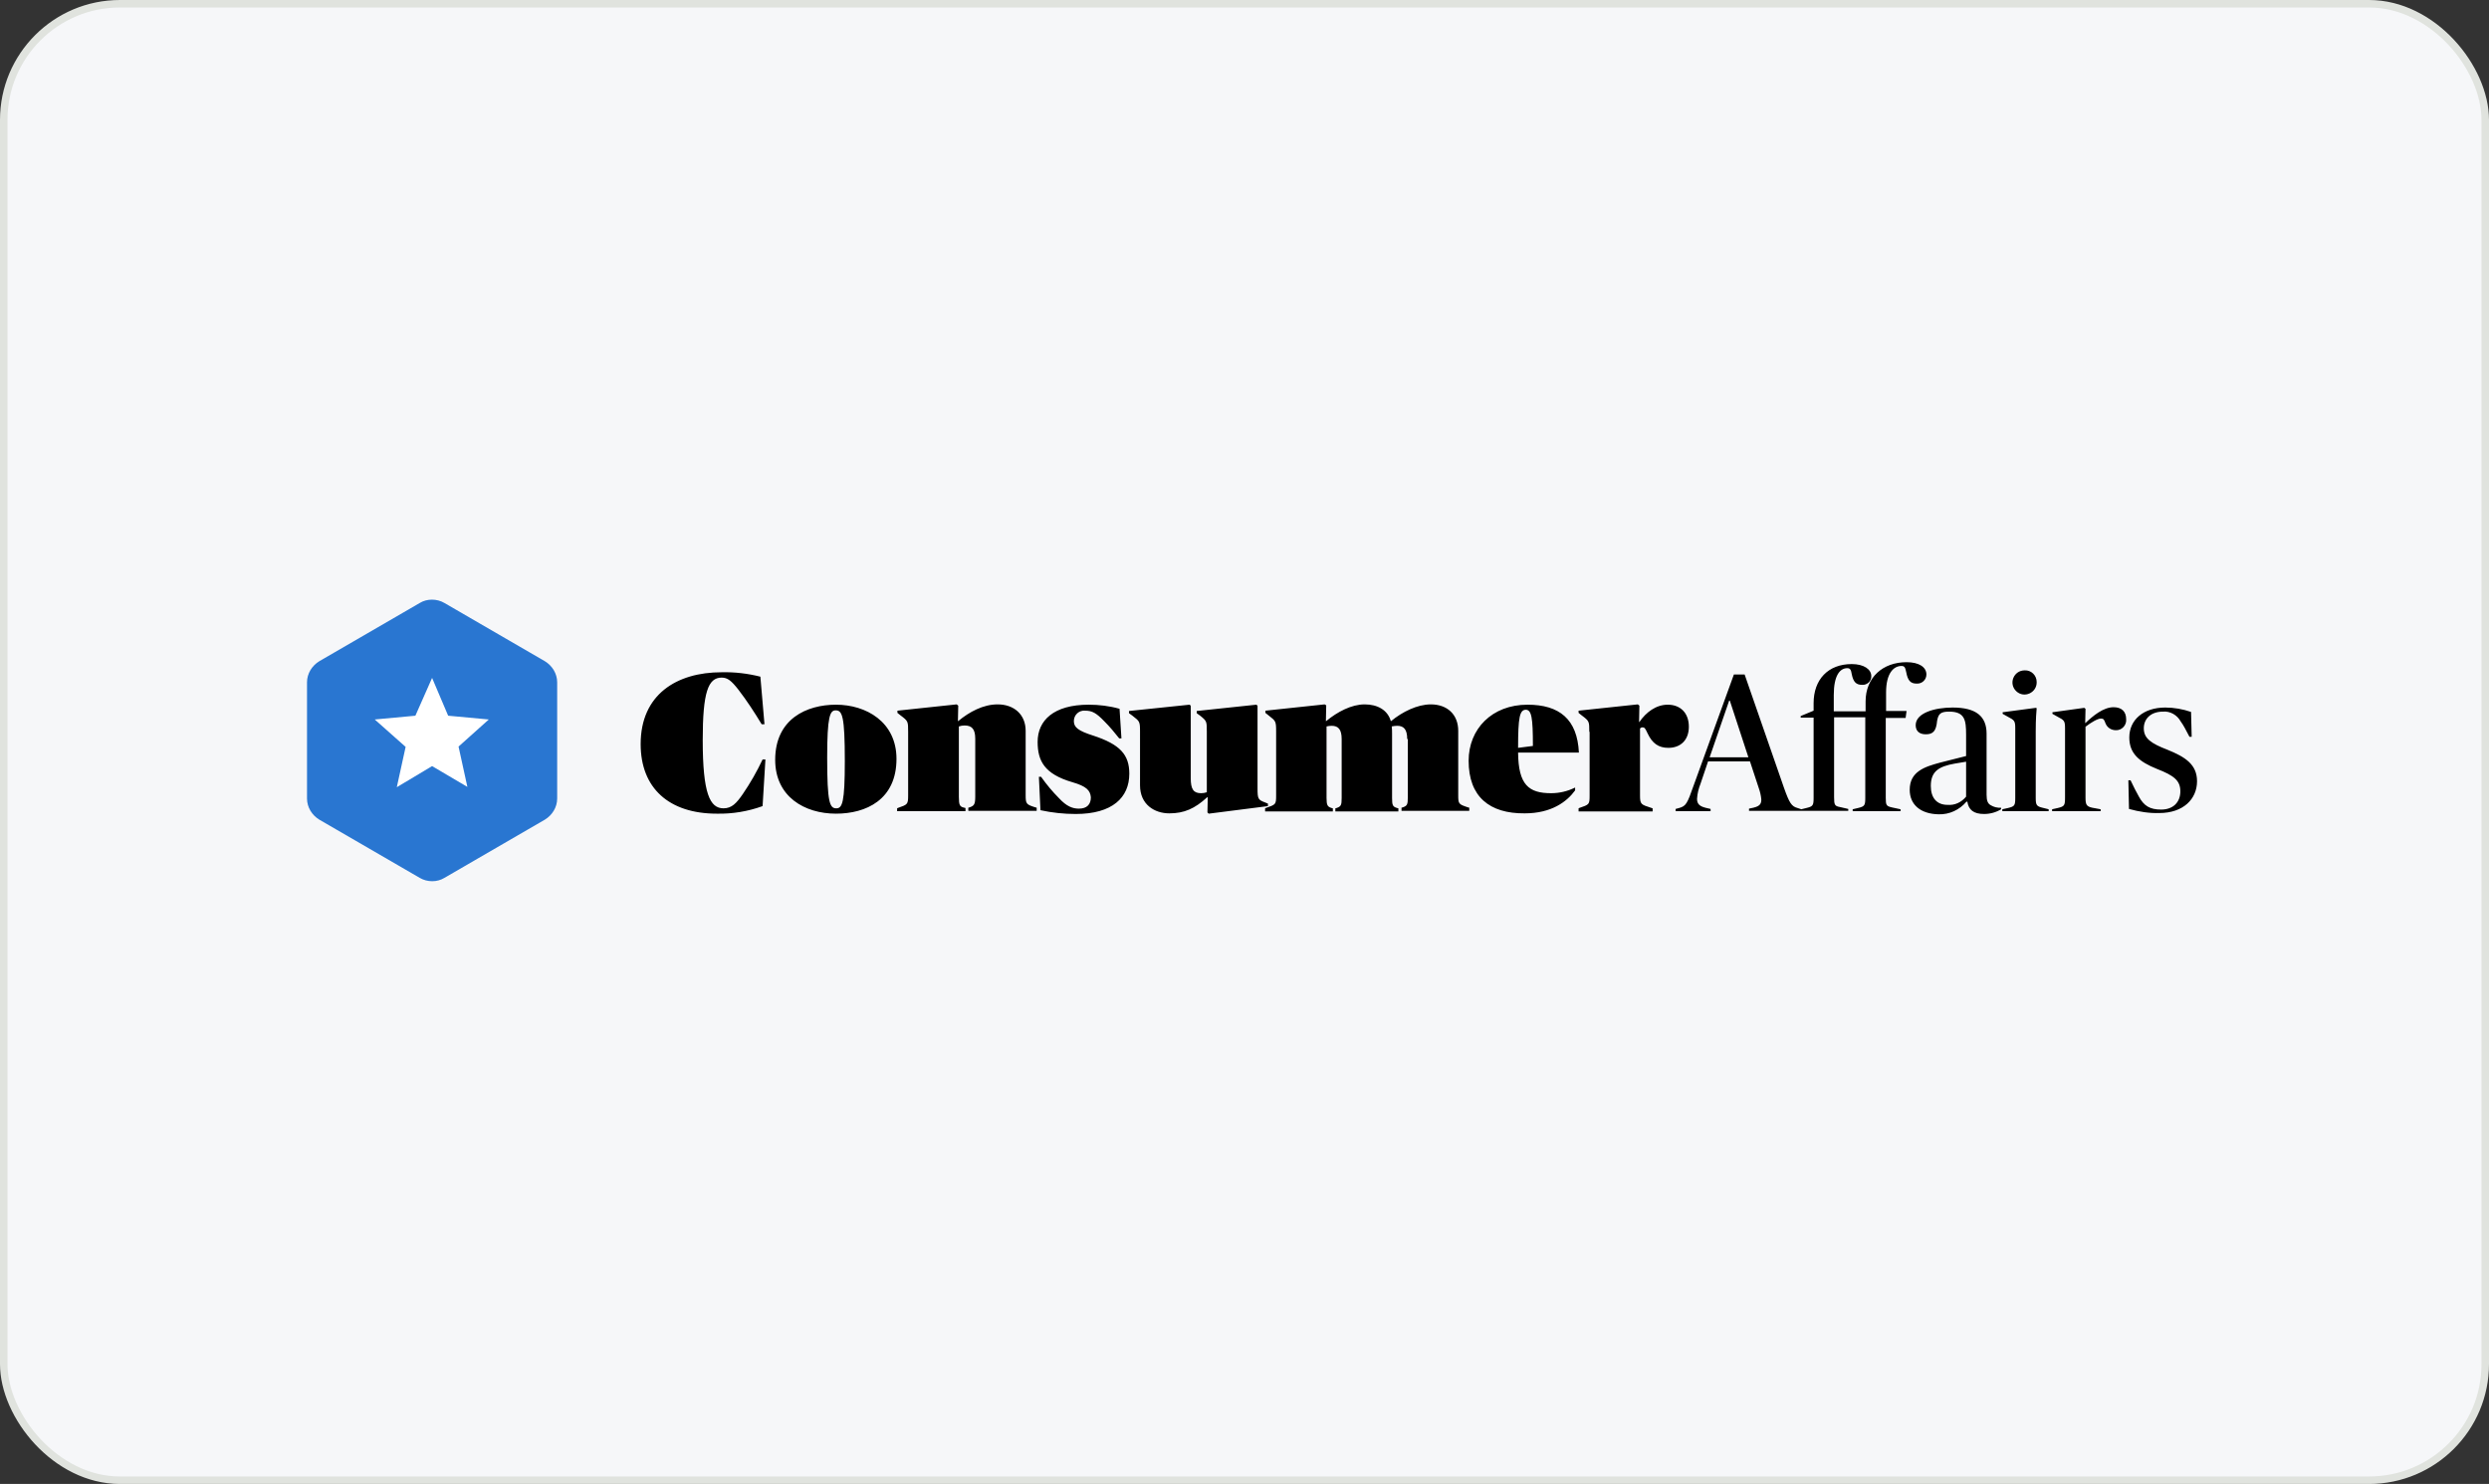
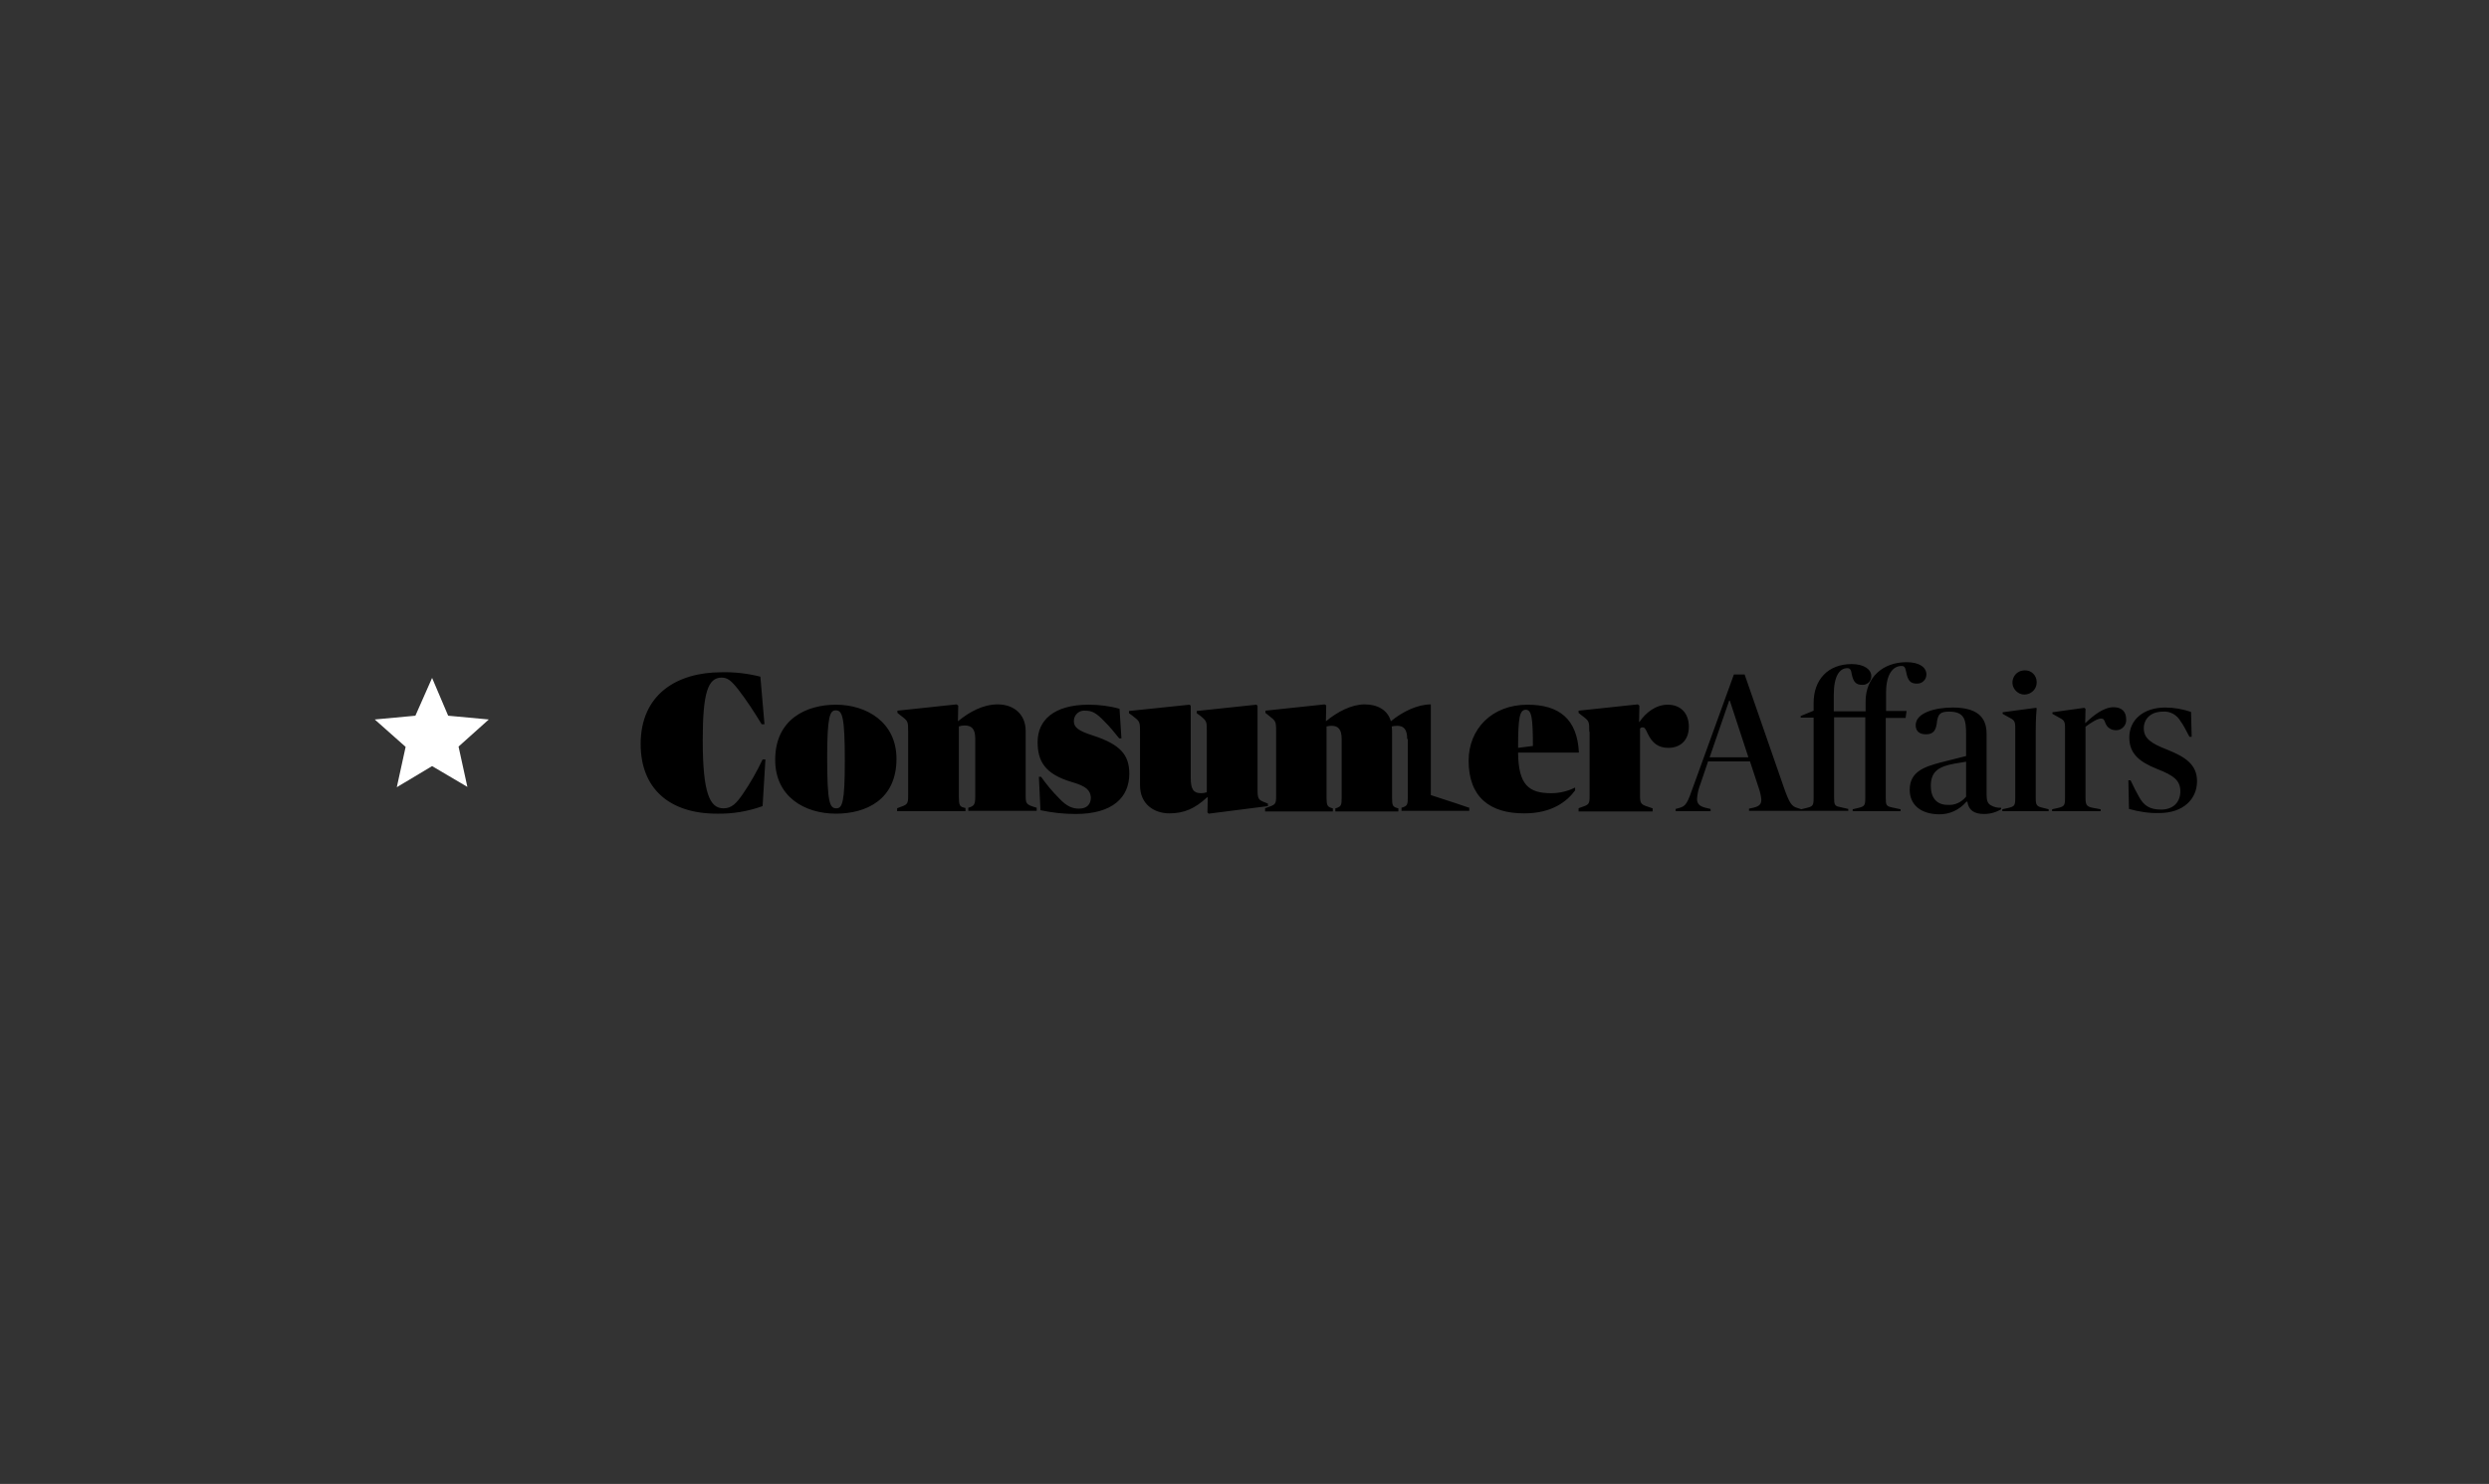
<svg xmlns="http://www.w3.org/2000/svg" width="332" height="198" viewBox="0 0 332 198" fill="none">
  <rect x="0" y="0" width="332" height="198" fill="#333333" stroke="none" />
-   <rect x="0.5" y="0.5" width="331" height="197" rx="15.5" fill="#F6F7F9" />
-   <rect x="0.5" y="0.5" width="331" height="197" rx="15.5" stroke="#E0E3DE" />
-   <path fill-rule="evenodd" clip-rule="evenodd" d="M240.273 107.977L240.946 107.809C241.828 107.599 241.912 107.473 241.912 106.422V95.748H240.189V95.538L241.912 94.823V93.815C241.912 90.663 243.846 88.604 246.997 88.604C248.636 88.604 249.603 89.318 249.603 90.201C249.645 90.873 249.057 91.419 248.384 91.377C247.586 91.377 247.208 90.999 246.997 89.948C246.913 89.444 246.829 89.15 246.409 89.15C245.4 89.15 244.602 90.159 244.602 92.722V94.907H248.846V93.605C248.846 90.369 251.158 88.352 254.31 88.352C255.991 88.352 256.957 89.024 256.957 89.99C256.957 90.705 256.369 91.251 255.654 91.209C254.856 91.209 254.478 90.831 254.268 89.696C254.142 89.15 254.1 88.856 253.637 88.856C252.587 88.856 251.578 89.822 251.578 92.386V94.865H254.31L254.184 95.79H251.536V106.464C251.536 107.431 251.62 107.557 252.335 107.725L253.511 107.977V108.229H247.123V107.977L247.838 107.809C248.72 107.599 248.804 107.473 248.804 106.422V95.706H244.644V106.38C244.644 107.389 244.728 107.557 245.443 107.683L246.535 107.935V108.187H240.231H233.297V107.893L233.886 107.767C234.768 107.557 234.936 107.221 234.936 106.674C234.894 106.17 234.768 105.624 234.6 105.161L233.423 101.589H227.834L226.826 104.573C226.574 105.203 226.405 105.876 226.363 106.59C226.363 107.221 226.658 107.557 227.456 107.767L228.17 107.935V108.229H223.506V107.935L223.968 107.809C224.893 107.557 225.061 107.221 225.901 104.825L231.28 89.99H232.709L237.962 105.119C238.677 107.137 238.971 107.599 239.769 107.809L240.273 107.977ZM85.455 99.278C85.455 92.68 90.246 89.696 96.255 89.696C98.02 89.654 99.743 89.864 101.424 90.285L101.971 96.63H101.593C100.626 95.034 99.617 93.479 98.483 92.008C97.558 90.831 97.054 90.411 96.255 90.411C94.448 90.411 93.734 92.386 93.734 98.732C93.734 105.918 94.701 107.851 96.507 107.851C97.6 107.851 98.231 107.179 99.071 105.96C100.08 104.489 100.962 102.934 101.719 101.337H102.097L101.719 107.557C99.743 108.271 97.684 108.607 95.625 108.565C89.237 108.565 85.455 105.161 85.455 99.278ZM103.4 101.379C103.4 95.916 107.602 94.025 111.51 94.025C115.503 94.025 119.579 96.294 119.579 101.253C119.579 106.716 115.503 108.565 111.51 108.565C107.308 108.565 103.4 106.296 103.4 101.379ZM111.552 107.851C112.351 107.851 112.687 107.095 112.687 101.547C112.687 95.538 112.351 94.781 111.468 94.781C110.712 94.781 110.334 95.538 110.334 101.085C110.334 107.095 110.67 107.851 111.552 107.851ZM119.663 108.271V107.851L119.747 107.809C121.05 107.347 121.134 107.347 121.134 106.128V97.639C121.134 96.252 121.134 96.21 120.125 95.454L119.705 95.118V94.823L127.606 93.983L127.816 94.151L127.774 96.21H127.816C129.287 94.991 131.136 93.983 133.069 93.983C135.254 93.983 136.809 95.328 136.809 97.513V106.086C136.809 107.263 136.893 107.347 138.112 107.725L138.28 107.767V108.187H129.161V107.767L129.329 107.725C129.917 107.515 130.085 107.347 130.085 106.296V98.564C130.085 97.261 129.623 96.799 128.656 96.799C128.404 96.799 128.152 96.841 127.9 96.925V106.338C127.9 107.431 128.026 107.641 128.614 107.767L128.782 107.809V108.229H119.663V108.271ZM143.029 104.363C139.289 103.27 138.406 101.505 138.406 98.984C138.406 96.126 140.549 94.025 145.214 94.025C146.601 94.025 147.988 94.193 149.332 94.571L149.585 98.522H149.29C148.66 97.723 148.03 96.967 147.315 96.252C146.223 95.118 145.676 94.823 144.752 94.823C143.953 94.739 143.239 95.37 143.239 96.21C143.239 97.051 143.827 97.513 145.802 98.143C149.416 99.32 150.635 100.707 150.635 103.228C150.635 106.422 148.366 108.607 143.491 108.607C141.894 108.607 140.339 108.439 138.784 108.103L138.574 103.648H138.868C139.583 104.657 140.381 105.624 141.264 106.506C142.272 107.599 143.071 107.893 143.911 107.893C145.004 107.893 145.508 107.305 145.508 106.38C145.424 105.456 144.92 104.909 143.029 104.363ZM160.973 97.639C160.973 96.252 160.973 96.21 160.091 95.496L159.628 95.159V94.865L167.571 94.025L167.739 94.151V105.203C167.739 106.59 167.823 106.716 168.706 107.052L169.126 107.221V107.557L161.225 108.565L161.057 108.397L161.099 106.38H161.015C159.376 107.893 157.947 108.523 155.972 108.523C153.997 108.523 152.064 107.347 152.064 104.783V97.639C152.064 96.252 152.022 96.252 151.055 95.496L150.593 95.159V94.865L158.662 94.025L158.83 94.151V103.817C158.83 105.329 159.208 105.834 160.217 105.834C160.469 105.834 160.721 105.792 160.973 105.708V97.639ZM187.701 98.606C187.701 97.303 187.239 96.841 186.356 96.841C186.104 96.841 185.894 96.882 185.642 96.925C185.684 97.261 185.684 97.597 185.684 97.933V106.464C185.684 107.431 185.768 107.641 186.356 107.809L186.524 107.851V108.271H178.119V107.851L178.287 107.809C178.876 107.599 178.96 107.431 178.96 106.464V98.606C178.96 97.303 178.497 96.841 177.615 96.841C177.405 96.841 177.153 96.882 176.943 96.925V106.464C176.943 107.431 177.069 107.641 177.615 107.809L177.783 107.851V108.271H168.748V107.851L168.832 107.809C170.177 107.347 170.219 107.347 170.219 106.128V97.639C170.219 96.21 170.177 96.21 169.21 95.454L168.79 95.118V94.823L176.69 93.983L176.9 94.109L176.858 96.21H176.9C178.371 94.991 180.262 93.983 182.027 93.983C183.75 93.983 185.095 94.739 185.516 96.21H185.558C187.028 94.991 189.046 93.983 190.853 93.983C193.038 93.983 194.509 95.328 194.509 97.513V106.086C194.509 107.263 194.551 107.305 195.812 107.725L195.98 107.767V108.187H186.944V107.767L187.112 107.725C187.701 107.515 187.785 107.347 187.785 106.38V98.606H187.701ZM195.896 101.505C195.896 97.261 199.005 94.025 203.754 94.025C207.999 94.025 210.394 95.958 210.604 100.413H202.493C202.535 104.741 203.922 105.834 206.906 105.834C207.999 105.834 209.091 105.582 210.1 105.077V105.456C209.007 106.968 206.948 108.523 203.376 108.523C198.669 108.565 195.896 106.296 195.896 101.505ZM202.493 99.782L204.469 99.53C204.469 95.748 204.3 94.697 203.502 94.697C202.704 94.739 202.493 95.706 202.493 99.782ZM211.991 97.639C211.991 96.252 211.991 96.21 210.982 95.454L210.562 95.118V94.823L218.463 93.983L218.673 94.151L218.631 96.336H218.673C219.555 95.034 220.9 94.025 222.455 94.025C224.136 94.025 225.271 95.118 225.271 96.967C225.271 98.774 224.136 99.782 222.539 99.782C221.236 99.782 220.396 99.194 219.766 97.849C219.471 97.219 219.387 97.051 219.093 97.051C218.967 97.051 218.841 97.093 218.757 97.219V106.128C218.757 107.305 218.883 107.347 220.186 107.767L220.438 107.851V108.271H210.562V107.851L210.646 107.809C211.991 107.347 212.033 107.347 212.033 106.128V97.639H211.991ZM228.044 101.043H233.213L230.734 93.479H230.65L228.044 101.043ZM254.73 105.372C254.73 102.934 256.747 102.304 258.764 101.757L262.252 100.875V98.017C262.252 96.084 262.084 94.949 259.983 94.949C258.806 94.949 258.554 95.286 258.386 96.168C258.26 97.555 257.84 97.975 256.873 97.975C255.991 97.975 255.528 97.513 255.528 96.757C255.528 95.118 258.092 94.403 260.445 94.403C263.597 94.403 264.984 95.58 264.984 97.891V106.044C264.984 106.842 265.152 107.221 265.53 107.431C265.95 107.683 266.413 107.809 266.917 107.767V107.977C266.245 108.397 265.446 108.607 264.648 108.607C263.261 108.607 262.589 108.061 262.42 106.968H262.294C261.37 108.061 260.025 108.691 258.596 108.649C256.201 108.607 254.73 107.389 254.73 105.372ZM262.252 106.296V101.631L260.739 101.883C258.638 102.262 257.546 102.892 257.546 104.867C257.546 106.464 258.344 107.389 259.773 107.389C260.739 107.473 261.622 107.052 262.252 106.296ZM267.085 107.977L267.842 107.809C268.724 107.599 268.808 107.473 268.808 106.464V97.135C268.808 96.168 268.682 96.084 267.8 95.622L267.127 95.244V95.034L271.54 94.445L271.666 94.487C271.624 94.949 271.54 95.874 271.54 97.555V106.464C271.54 107.473 271.666 107.599 272.59 107.809L273.263 107.977V108.229H267.085V107.977ZM270.069 89.444C270.951 89.402 271.666 90.117 271.666 90.999C271.708 92.428 269.985 93.226 268.934 92.218C267.884 91.209 268.598 89.444 270.069 89.444ZM273.725 107.977L274.481 107.809C275.364 107.599 275.448 107.473 275.448 106.422V97.135C275.448 96.168 275.322 96.084 274.439 95.622L273.767 95.244V95.034L278.012 94.445L278.18 94.571L278.138 96.462H278.18C279.188 95.496 280.575 94.361 281.92 94.361C283.012 94.361 283.601 94.949 283.601 95.958C283.685 96.757 283.012 97.471 282.214 97.429C281.584 97.429 281.037 97.051 280.827 96.462C280.659 96 280.575 95.874 280.239 95.874C279.777 95.874 278.894 96.42 278.18 96.967V106.422C278.18 107.347 278.306 107.599 279.062 107.767L280.197 107.977V108.229H273.725V107.977ZM283.979 107.935L283.895 104.111H284.189C284.609 104.993 284.946 105.666 285.282 106.254C285.954 107.515 286.753 108.019 288.266 108.019C289.862 108.019 290.829 107.052 290.829 105.582C290.829 104.153 289.989 103.48 287.719 102.598C285.324 101.631 284.021 100.539 284.021 98.395C284.021 96.042 285.912 94.403 288.812 94.403C289.989 94.403 291.165 94.613 292.258 94.991L292.342 98.311H292.048C291.585 97.429 291.249 96.757 290.871 96.252C290.409 95.412 289.484 94.865 288.518 94.949C286.879 94.949 285.954 95.916 285.954 97.177C285.954 98.522 286.921 99.194 289.106 100.034C291.501 101.001 293.056 102.01 293.056 104.237C293.056 106.59 291.249 108.481 288.013 108.481C286.711 108.523 285.324 108.313 283.979 107.935Z" fill="black" />
-   <path d="M55.996 80.449C56.962 79.861 58.265 79.861 59.274 80.449L72.68 88.224C73.646 88.812 74.319 89.863 74.319 91.039V106.546C74.319 107.723 73.646 108.774 72.68 109.362L59.274 117.136C58.307 117.725 57.005 117.725 55.996 117.136L42.59 109.362C41.624 108.774 40.951 107.723 40.951 106.546V91.039C40.951 89.863 41.624 88.812 42.59 88.224L55.996 80.449Z" fill="#2976D1" />
+   <path fill-rule="evenodd" clip-rule="evenodd" d="M240.273 107.977L240.946 107.809C241.828 107.599 241.912 107.473 241.912 106.422V95.748H240.189V95.538L241.912 94.823V93.815C241.912 90.663 243.846 88.604 246.997 88.604C248.636 88.604 249.603 89.318 249.603 90.201C249.645 90.873 249.057 91.419 248.384 91.377C247.586 91.377 247.208 90.999 246.997 89.948C246.913 89.444 246.829 89.15 246.409 89.15C245.4 89.15 244.602 90.159 244.602 92.722V94.907H248.846V93.605C248.846 90.369 251.158 88.352 254.31 88.352C255.991 88.352 256.957 89.024 256.957 89.99C256.957 90.705 256.369 91.251 255.654 91.209C254.856 91.209 254.478 90.831 254.268 89.696C254.142 89.15 254.1 88.856 253.637 88.856C252.587 88.856 251.578 89.822 251.578 92.386V94.865H254.31L254.184 95.79H251.536V106.464C251.536 107.431 251.62 107.557 252.335 107.725L253.511 107.977V108.229H247.123V107.977L247.838 107.809C248.72 107.599 248.804 107.473 248.804 106.422V95.706H244.644V106.38C244.644 107.389 244.728 107.557 245.443 107.683L246.535 107.935V108.187H240.231H233.297V107.893L233.886 107.767C234.768 107.557 234.936 107.221 234.936 106.674C234.894 106.17 234.768 105.624 234.6 105.161L233.423 101.589H227.834L226.826 104.573C226.574 105.203 226.405 105.876 226.363 106.59C226.363 107.221 226.658 107.557 227.456 107.767L228.17 107.935V108.229H223.506V107.935L223.968 107.809C224.893 107.557 225.061 107.221 225.901 104.825L231.28 89.99H232.709L237.962 105.119C238.677 107.137 238.971 107.599 239.769 107.809L240.273 107.977ZM85.455 99.278C85.455 92.68 90.246 89.696 96.255 89.696C98.02 89.654 99.743 89.864 101.424 90.285L101.971 96.63H101.593C100.626 95.034 99.617 93.479 98.483 92.008C97.558 90.831 97.054 90.411 96.255 90.411C94.448 90.411 93.734 92.386 93.734 98.732C93.734 105.918 94.701 107.851 96.507 107.851C97.6 107.851 98.231 107.179 99.071 105.96C100.08 104.489 100.962 102.934 101.719 101.337H102.097L101.719 107.557C99.743 108.271 97.684 108.607 95.625 108.565C89.237 108.565 85.455 105.161 85.455 99.278ZM103.4 101.379C103.4 95.916 107.602 94.025 111.51 94.025C115.503 94.025 119.579 96.294 119.579 101.253C119.579 106.716 115.503 108.565 111.51 108.565C107.308 108.565 103.4 106.296 103.4 101.379ZM111.552 107.851C112.351 107.851 112.687 107.095 112.687 101.547C112.687 95.538 112.351 94.781 111.468 94.781C110.712 94.781 110.334 95.538 110.334 101.085C110.334 107.095 110.67 107.851 111.552 107.851ZM119.663 108.271V107.851L119.747 107.809C121.05 107.347 121.134 107.347 121.134 106.128V97.639C121.134 96.252 121.134 96.21 120.125 95.454L119.705 95.118V94.823L127.606 93.983L127.816 94.151L127.774 96.21H127.816C129.287 94.991 131.136 93.983 133.069 93.983C135.254 93.983 136.809 95.328 136.809 97.513V106.086C136.809 107.263 136.893 107.347 138.112 107.725L138.28 107.767V108.187H129.161V107.767L129.329 107.725C129.917 107.515 130.085 107.347 130.085 106.296V98.564C130.085 97.261 129.623 96.799 128.656 96.799C128.404 96.799 128.152 96.841 127.9 96.925V106.338C127.9 107.431 128.026 107.641 128.614 107.767L128.782 107.809V108.229H119.663V108.271ZM143.029 104.363C139.289 103.27 138.406 101.505 138.406 98.984C138.406 96.126 140.549 94.025 145.214 94.025C146.601 94.025 147.988 94.193 149.332 94.571L149.585 98.522H149.29C148.66 97.723 148.03 96.967 147.315 96.252C146.223 95.118 145.676 94.823 144.752 94.823C143.953 94.739 143.239 95.37 143.239 96.21C143.239 97.051 143.827 97.513 145.802 98.143C149.416 99.32 150.635 100.707 150.635 103.228C150.635 106.422 148.366 108.607 143.491 108.607C141.894 108.607 140.339 108.439 138.784 108.103L138.574 103.648H138.868C139.583 104.657 140.381 105.624 141.264 106.506C142.272 107.599 143.071 107.893 143.911 107.893C145.004 107.893 145.508 107.305 145.508 106.38C145.424 105.456 144.92 104.909 143.029 104.363ZM160.973 97.639C160.973 96.252 160.973 96.21 160.091 95.496L159.628 95.159V94.865L167.571 94.025L167.739 94.151V105.203C167.739 106.59 167.823 106.716 168.706 107.052L169.126 107.221V107.557L161.225 108.565L161.057 108.397L161.099 106.38H161.015C159.376 107.893 157.947 108.523 155.972 108.523C153.997 108.523 152.064 107.347 152.064 104.783V97.639C152.064 96.252 152.022 96.252 151.055 95.496L150.593 95.159V94.865L158.662 94.025L158.83 94.151V103.817C158.83 105.329 159.208 105.834 160.217 105.834C160.469 105.834 160.721 105.792 160.973 105.708V97.639ZM187.701 98.606C187.701 97.303 187.239 96.841 186.356 96.841C186.104 96.841 185.894 96.882 185.642 96.925C185.684 97.261 185.684 97.597 185.684 97.933V106.464C185.684 107.431 185.768 107.641 186.356 107.809L186.524 107.851V108.271H178.119V107.851L178.287 107.809C178.876 107.599 178.96 107.431 178.96 106.464V98.606C178.96 97.303 178.497 96.841 177.615 96.841C177.405 96.841 177.153 96.882 176.943 96.925V106.464C176.943 107.431 177.069 107.641 177.615 107.809L177.783 107.851V108.271H168.748V107.851L168.832 107.809C170.177 107.347 170.219 107.347 170.219 106.128V97.639C170.219 96.21 170.177 96.21 169.21 95.454L168.79 95.118V94.823L176.69 93.983L176.9 94.109L176.858 96.21H176.9C178.371 94.991 180.262 93.983 182.027 93.983C183.75 93.983 185.095 94.739 185.516 96.21H185.558C187.028 94.991 189.046 93.983 190.853 93.983V106.086C194.509 107.263 194.551 107.305 195.812 107.725L195.98 107.767V108.187H186.944V107.767L187.112 107.725C187.701 107.515 187.785 107.347 187.785 106.38V98.606H187.701ZM195.896 101.505C195.896 97.261 199.005 94.025 203.754 94.025C207.999 94.025 210.394 95.958 210.604 100.413H202.493C202.535 104.741 203.922 105.834 206.906 105.834C207.999 105.834 209.091 105.582 210.1 105.077V105.456C209.007 106.968 206.948 108.523 203.376 108.523C198.669 108.565 195.896 106.296 195.896 101.505ZM202.493 99.782L204.469 99.53C204.469 95.748 204.3 94.697 203.502 94.697C202.704 94.739 202.493 95.706 202.493 99.782ZM211.991 97.639C211.991 96.252 211.991 96.21 210.982 95.454L210.562 95.118V94.823L218.463 93.983L218.673 94.151L218.631 96.336H218.673C219.555 95.034 220.9 94.025 222.455 94.025C224.136 94.025 225.271 95.118 225.271 96.967C225.271 98.774 224.136 99.782 222.539 99.782C221.236 99.782 220.396 99.194 219.766 97.849C219.471 97.219 219.387 97.051 219.093 97.051C218.967 97.051 218.841 97.093 218.757 97.219V106.128C218.757 107.305 218.883 107.347 220.186 107.767L220.438 107.851V108.271H210.562V107.851L210.646 107.809C211.991 107.347 212.033 107.347 212.033 106.128V97.639H211.991ZM228.044 101.043H233.213L230.734 93.479H230.65L228.044 101.043ZM254.73 105.372C254.73 102.934 256.747 102.304 258.764 101.757L262.252 100.875V98.017C262.252 96.084 262.084 94.949 259.983 94.949C258.806 94.949 258.554 95.286 258.386 96.168C258.26 97.555 257.84 97.975 256.873 97.975C255.991 97.975 255.528 97.513 255.528 96.757C255.528 95.118 258.092 94.403 260.445 94.403C263.597 94.403 264.984 95.58 264.984 97.891V106.044C264.984 106.842 265.152 107.221 265.53 107.431C265.95 107.683 266.413 107.809 266.917 107.767V107.977C266.245 108.397 265.446 108.607 264.648 108.607C263.261 108.607 262.589 108.061 262.42 106.968H262.294C261.37 108.061 260.025 108.691 258.596 108.649C256.201 108.607 254.73 107.389 254.73 105.372ZM262.252 106.296V101.631L260.739 101.883C258.638 102.262 257.546 102.892 257.546 104.867C257.546 106.464 258.344 107.389 259.773 107.389C260.739 107.473 261.622 107.052 262.252 106.296ZM267.085 107.977L267.842 107.809C268.724 107.599 268.808 107.473 268.808 106.464V97.135C268.808 96.168 268.682 96.084 267.8 95.622L267.127 95.244V95.034L271.54 94.445L271.666 94.487C271.624 94.949 271.54 95.874 271.54 97.555V106.464C271.54 107.473 271.666 107.599 272.59 107.809L273.263 107.977V108.229H267.085V107.977ZM270.069 89.444C270.951 89.402 271.666 90.117 271.666 90.999C271.708 92.428 269.985 93.226 268.934 92.218C267.884 91.209 268.598 89.444 270.069 89.444ZM273.725 107.977L274.481 107.809C275.364 107.599 275.448 107.473 275.448 106.422V97.135C275.448 96.168 275.322 96.084 274.439 95.622L273.767 95.244V95.034L278.012 94.445L278.18 94.571L278.138 96.462H278.18C279.188 95.496 280.575 94.361 281.92 94.361C283.012 94.361 283.601 94.949 283.601 95.958C283.685 96.757 283.012 97.471 282.214 97.429C281.584 97.429 281.037 97.051 280.827 96.462C280.659 96 280.575 95.874 280.239 95.874C279.777 95.874 278.894 96.42 278.18 96.967V106.422C278.18 107.347 278.306 107.599 279.062 107.767L280.197 107.977V108.229H273.725V107.977ZM283.979 107.935L283.895 104.111H284.189C284.609 104.993 284.946 105.666 285.282 106.254C285.954 107.515 286.753 108.019 288.266 108.019C289.862 108.019 290.829 107.052 290.829 105.582C290.829 104.153 289.989 103.48 287.719 102.598C285.324 101.631 284.021 100.539 284.021 98.395C284.021 96.042 285.912 94.403 288.812 94.403C289.989 94.403 291.165 94.613 292.258 94.991L292.342 98.311H292.048C291.585 97.429 291.249 96.757 290.871 96.252C290.409 95.412 289.484 94.865 288.518 94.949C286.879 94.949 285.954 95.916 285.954 97.177C285.954 98.522 286.921 99.194 289.106 100.034C291.501 101.001 293.056 102.01 293.056 104.237C293.056 106.59 291.249 108.481 288.013 108.481C286.711 108.523 285.324 108.313 283.979 107.935Z" fill="black" />
  <path d="M57.635 90.451L59.778 95.494L65.199 95.998L61.165 99.612L62.342 104.992L57.635 102.218L52.928 105.034L54.105 99.654L49.986 95.998L55.407 95.494L57.635 90.451Z" fill="white" />
</svg>